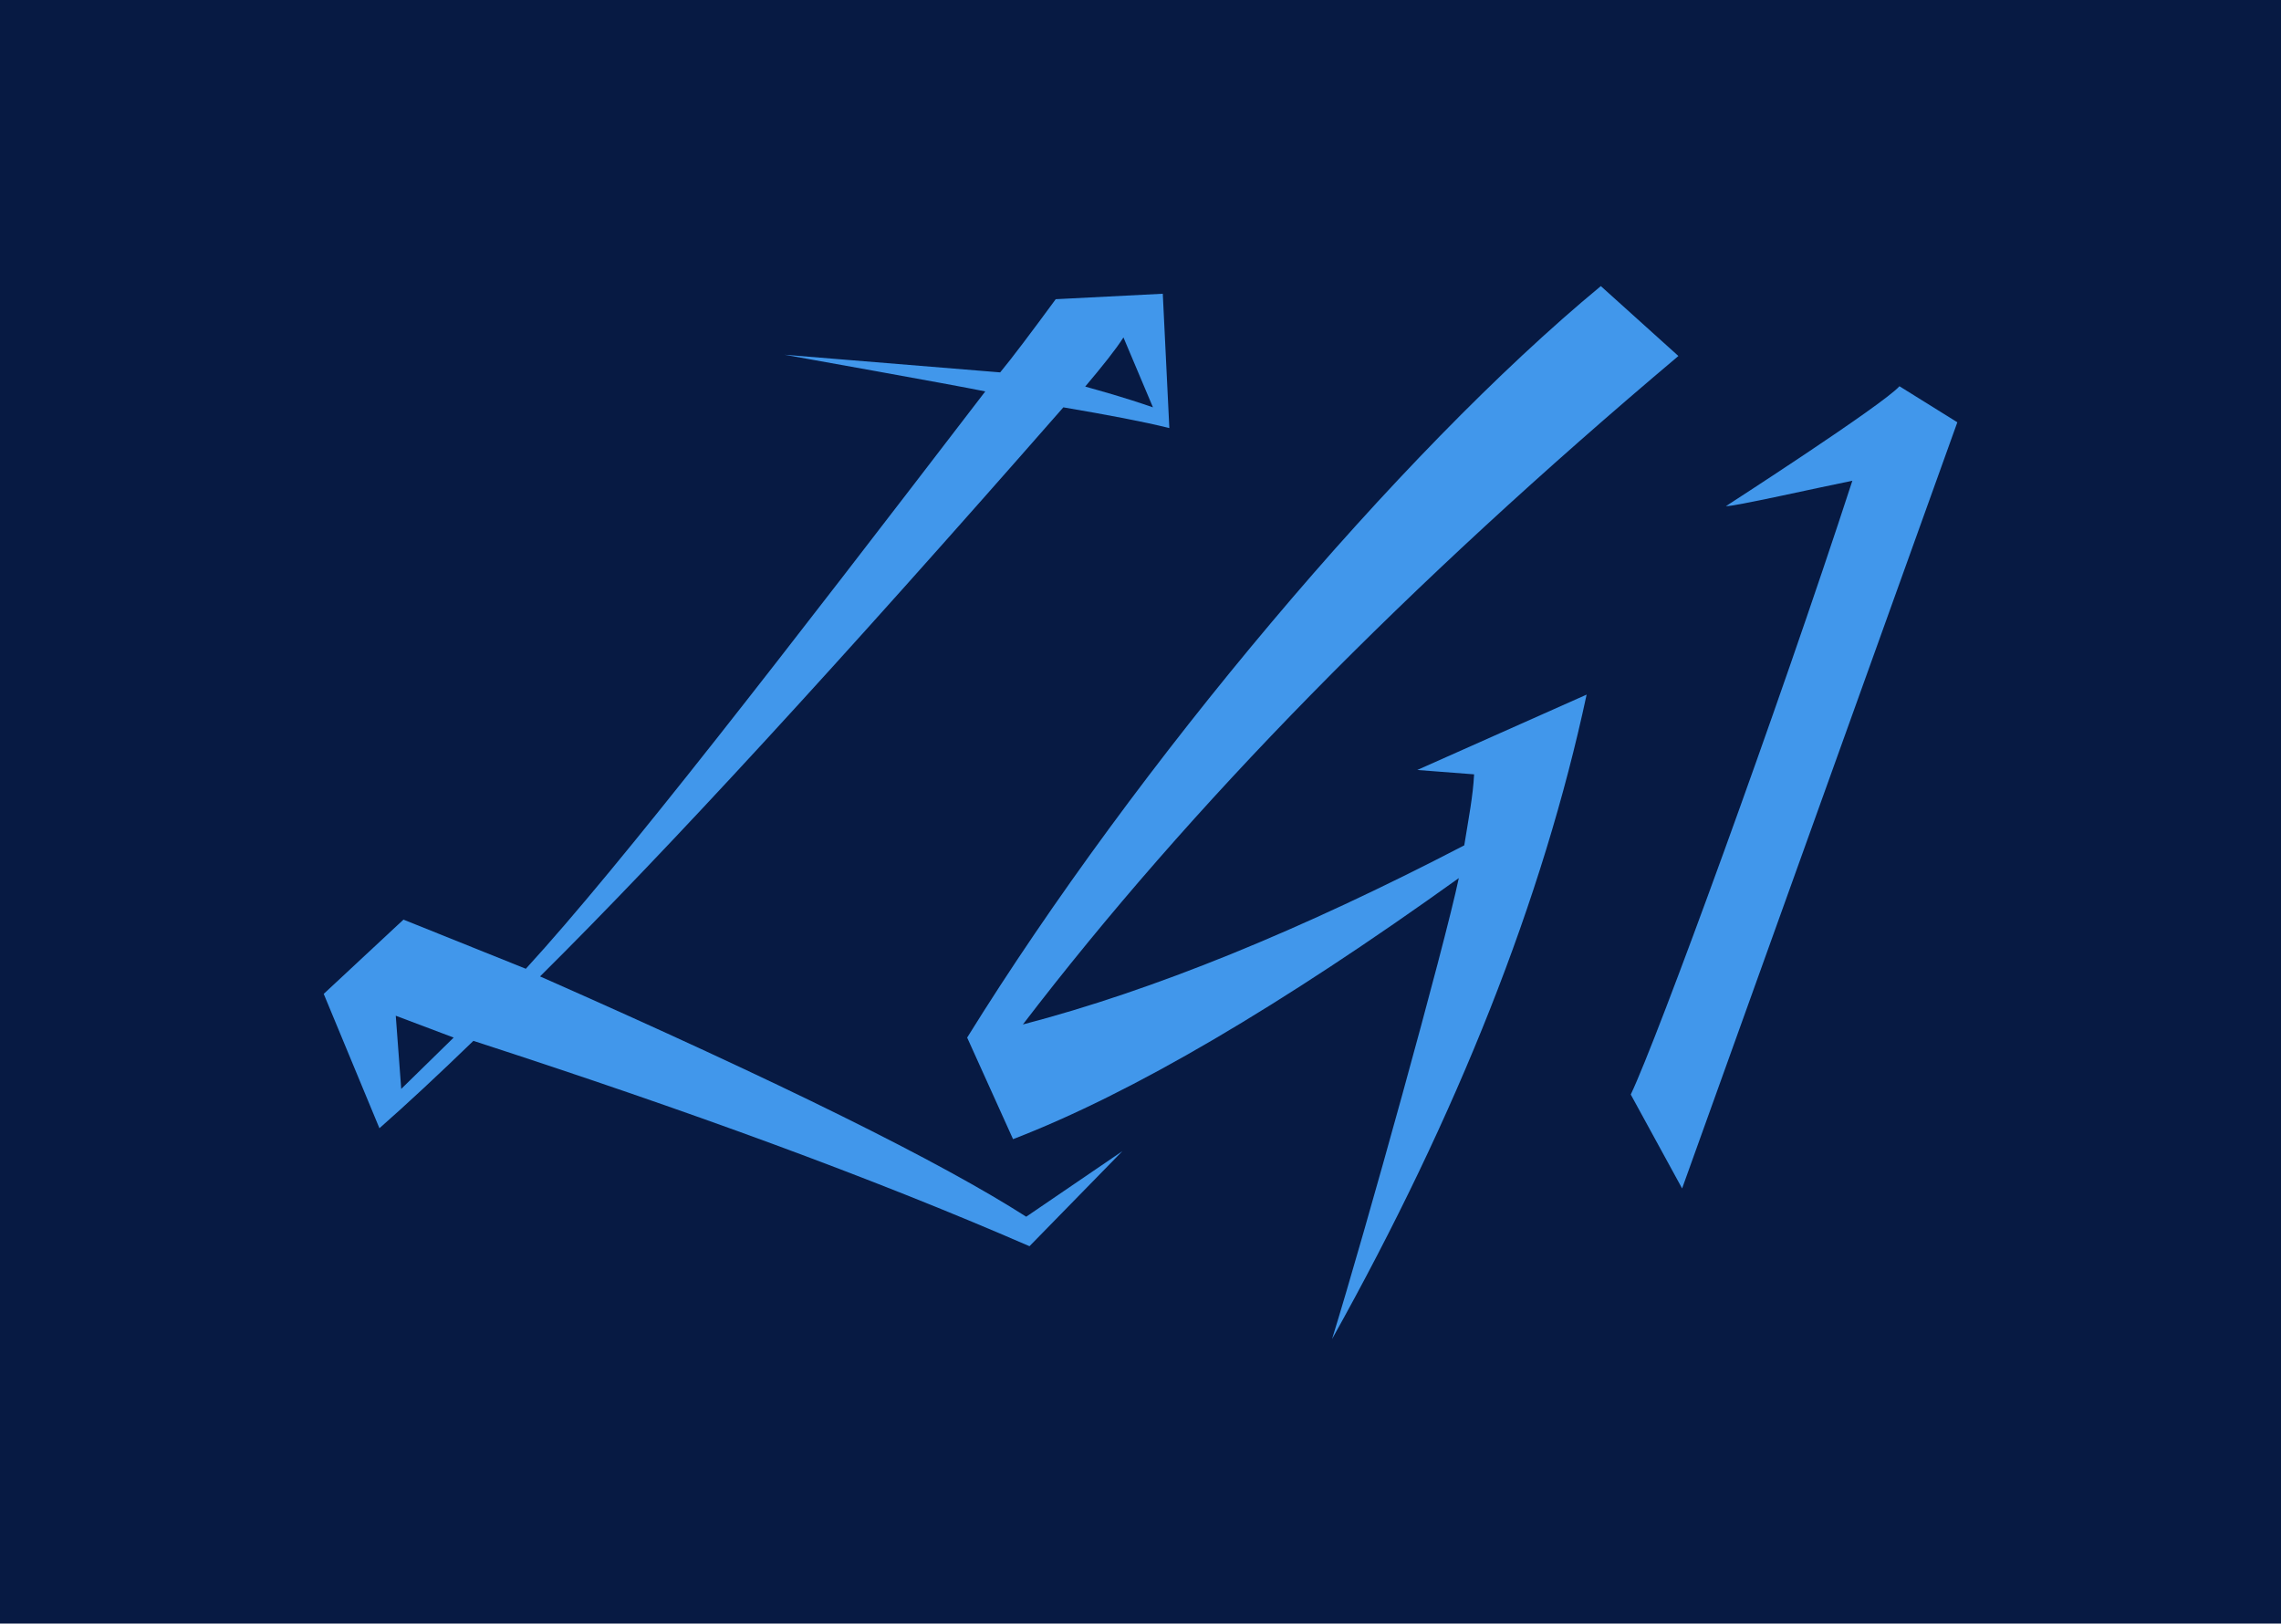
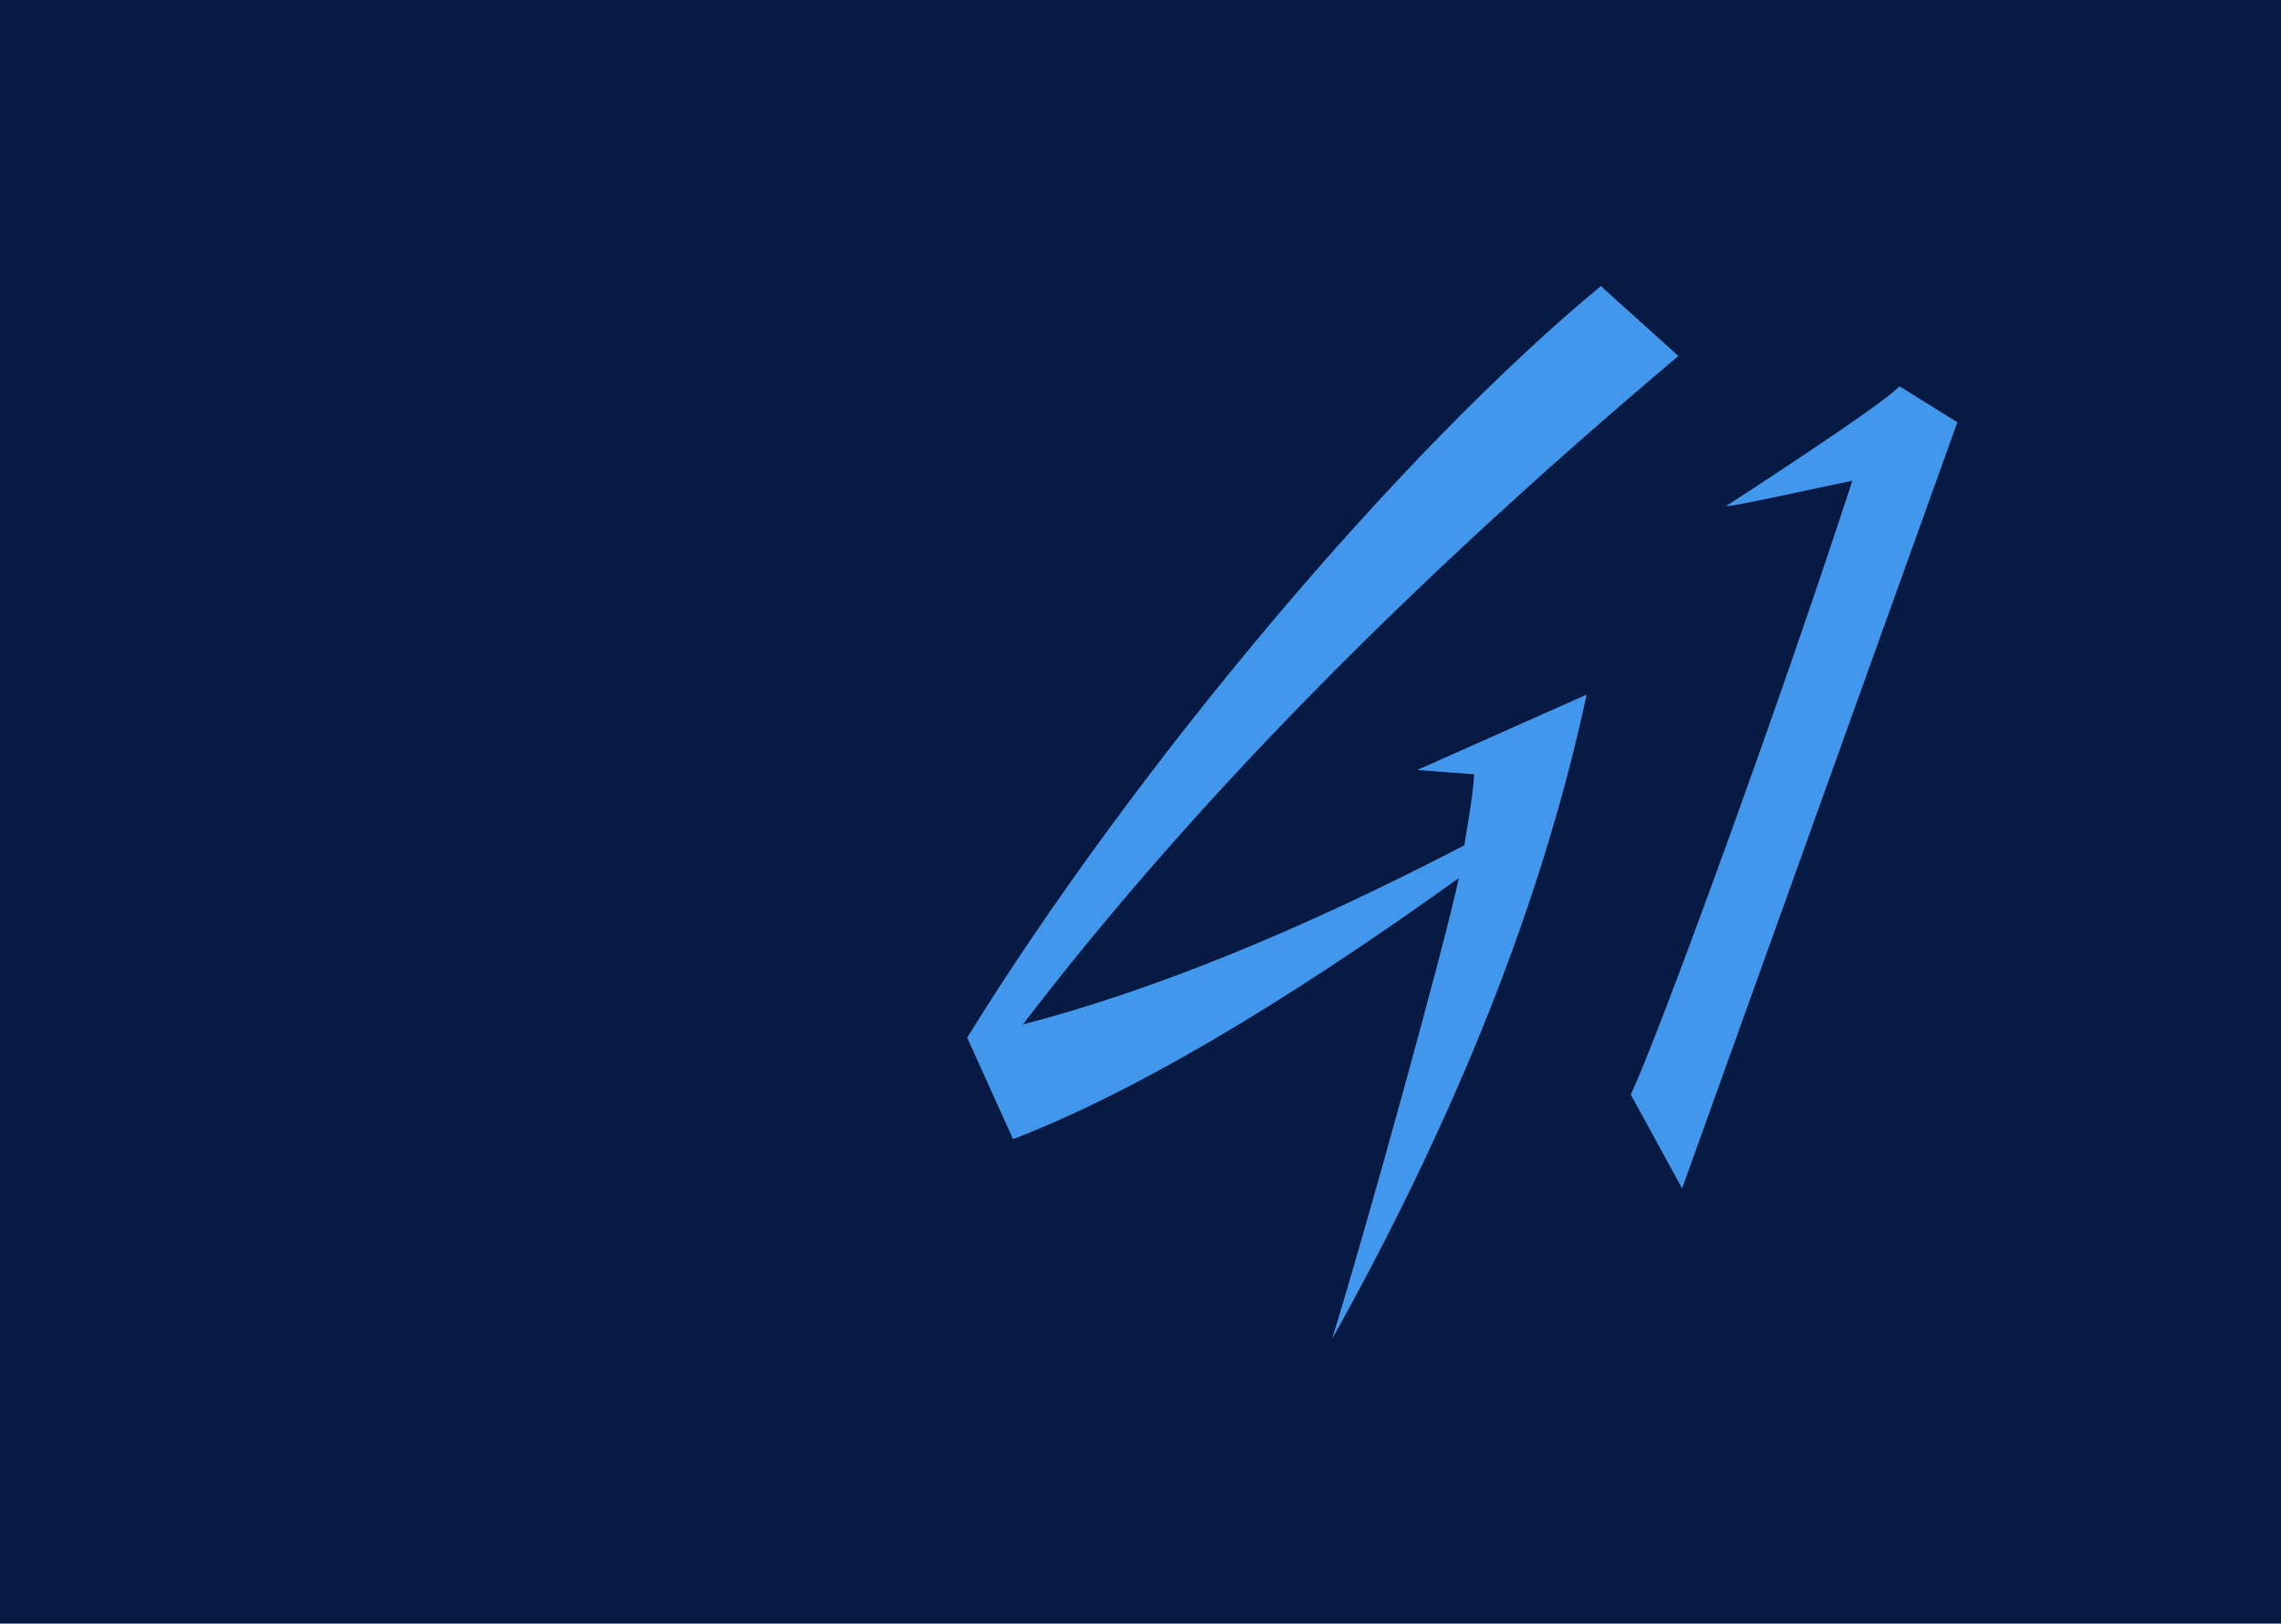
<svg xmlns="http://www.w3.org/2000/svg" width="1440" height="1025" viewBox="0 0 1440 1025" fill="none">
  <rect x="0" y="0" width="1440" height="1025" fill="#071A43" />
-   <path d="M631.407 235.097C638.304 226.822 651.3 209.583 666.474 188.895L734.066 185.447L738.205 270.266C721.652 266.129 699.58 261.991 671.302 257.164C529.909 418.527 421.623 536.446 340.926 616.438C494.044 684.017 594.053 733.668 647.852 768.147L708.547 726.772L649.921 786.766C549.911 743.322 434.728 701.257 298.853 657.124C276.782 678.501 256.781 697.12 239.538 712.29L204.362 627.471L254.711 580.58L331.96 611.611C392.655 545.411 495.097 412.611 622.005 247.111C602.33 243.046 495.242 223.955 495.242 223.955M249.847 641.263L253.296 687.465L286.402 655.055L249.847 641.263ZM709.237 213.031C704.409 220.616 696.132 230.96 685.096 244.062C694.752 246.82 707.857 250.268 727.859 257.164L709.237 213.031Z" fill="#4197EB" />
  <path d="M1059.58 224.753C887.838 369.565 751.273 508.862 645.746 646.779C727.823 625.402 820.935 587.474 924.393 533.687C927.152 516.447 929.91 502.655 930.6 488.864L894.735 486.105L1001.64 438.524C974.053 567.476 920.254 703.325 840.937 845.379C861.628 778.49 911.978 597.129 920.944 554.374C808.52 635.056 714.718 690.223 639.539 719.185L610.57 655.054C717.477 482.657 883.01 286.126 1010.61 180.619L1059.58 224.753Z" fill="#4197EB" />
  <path d="M1061.92 750.304L1029.5 691C1046.05 656.521 1122.31 448.215 1169.39 303.511C1148.7 307.649 1093.05 320.206 1089.6 319.517C1089.6 319.517 1188.77 255.567 1199.12 243.844L1235.67 266.6" fill="#4197EB" />
</svg>